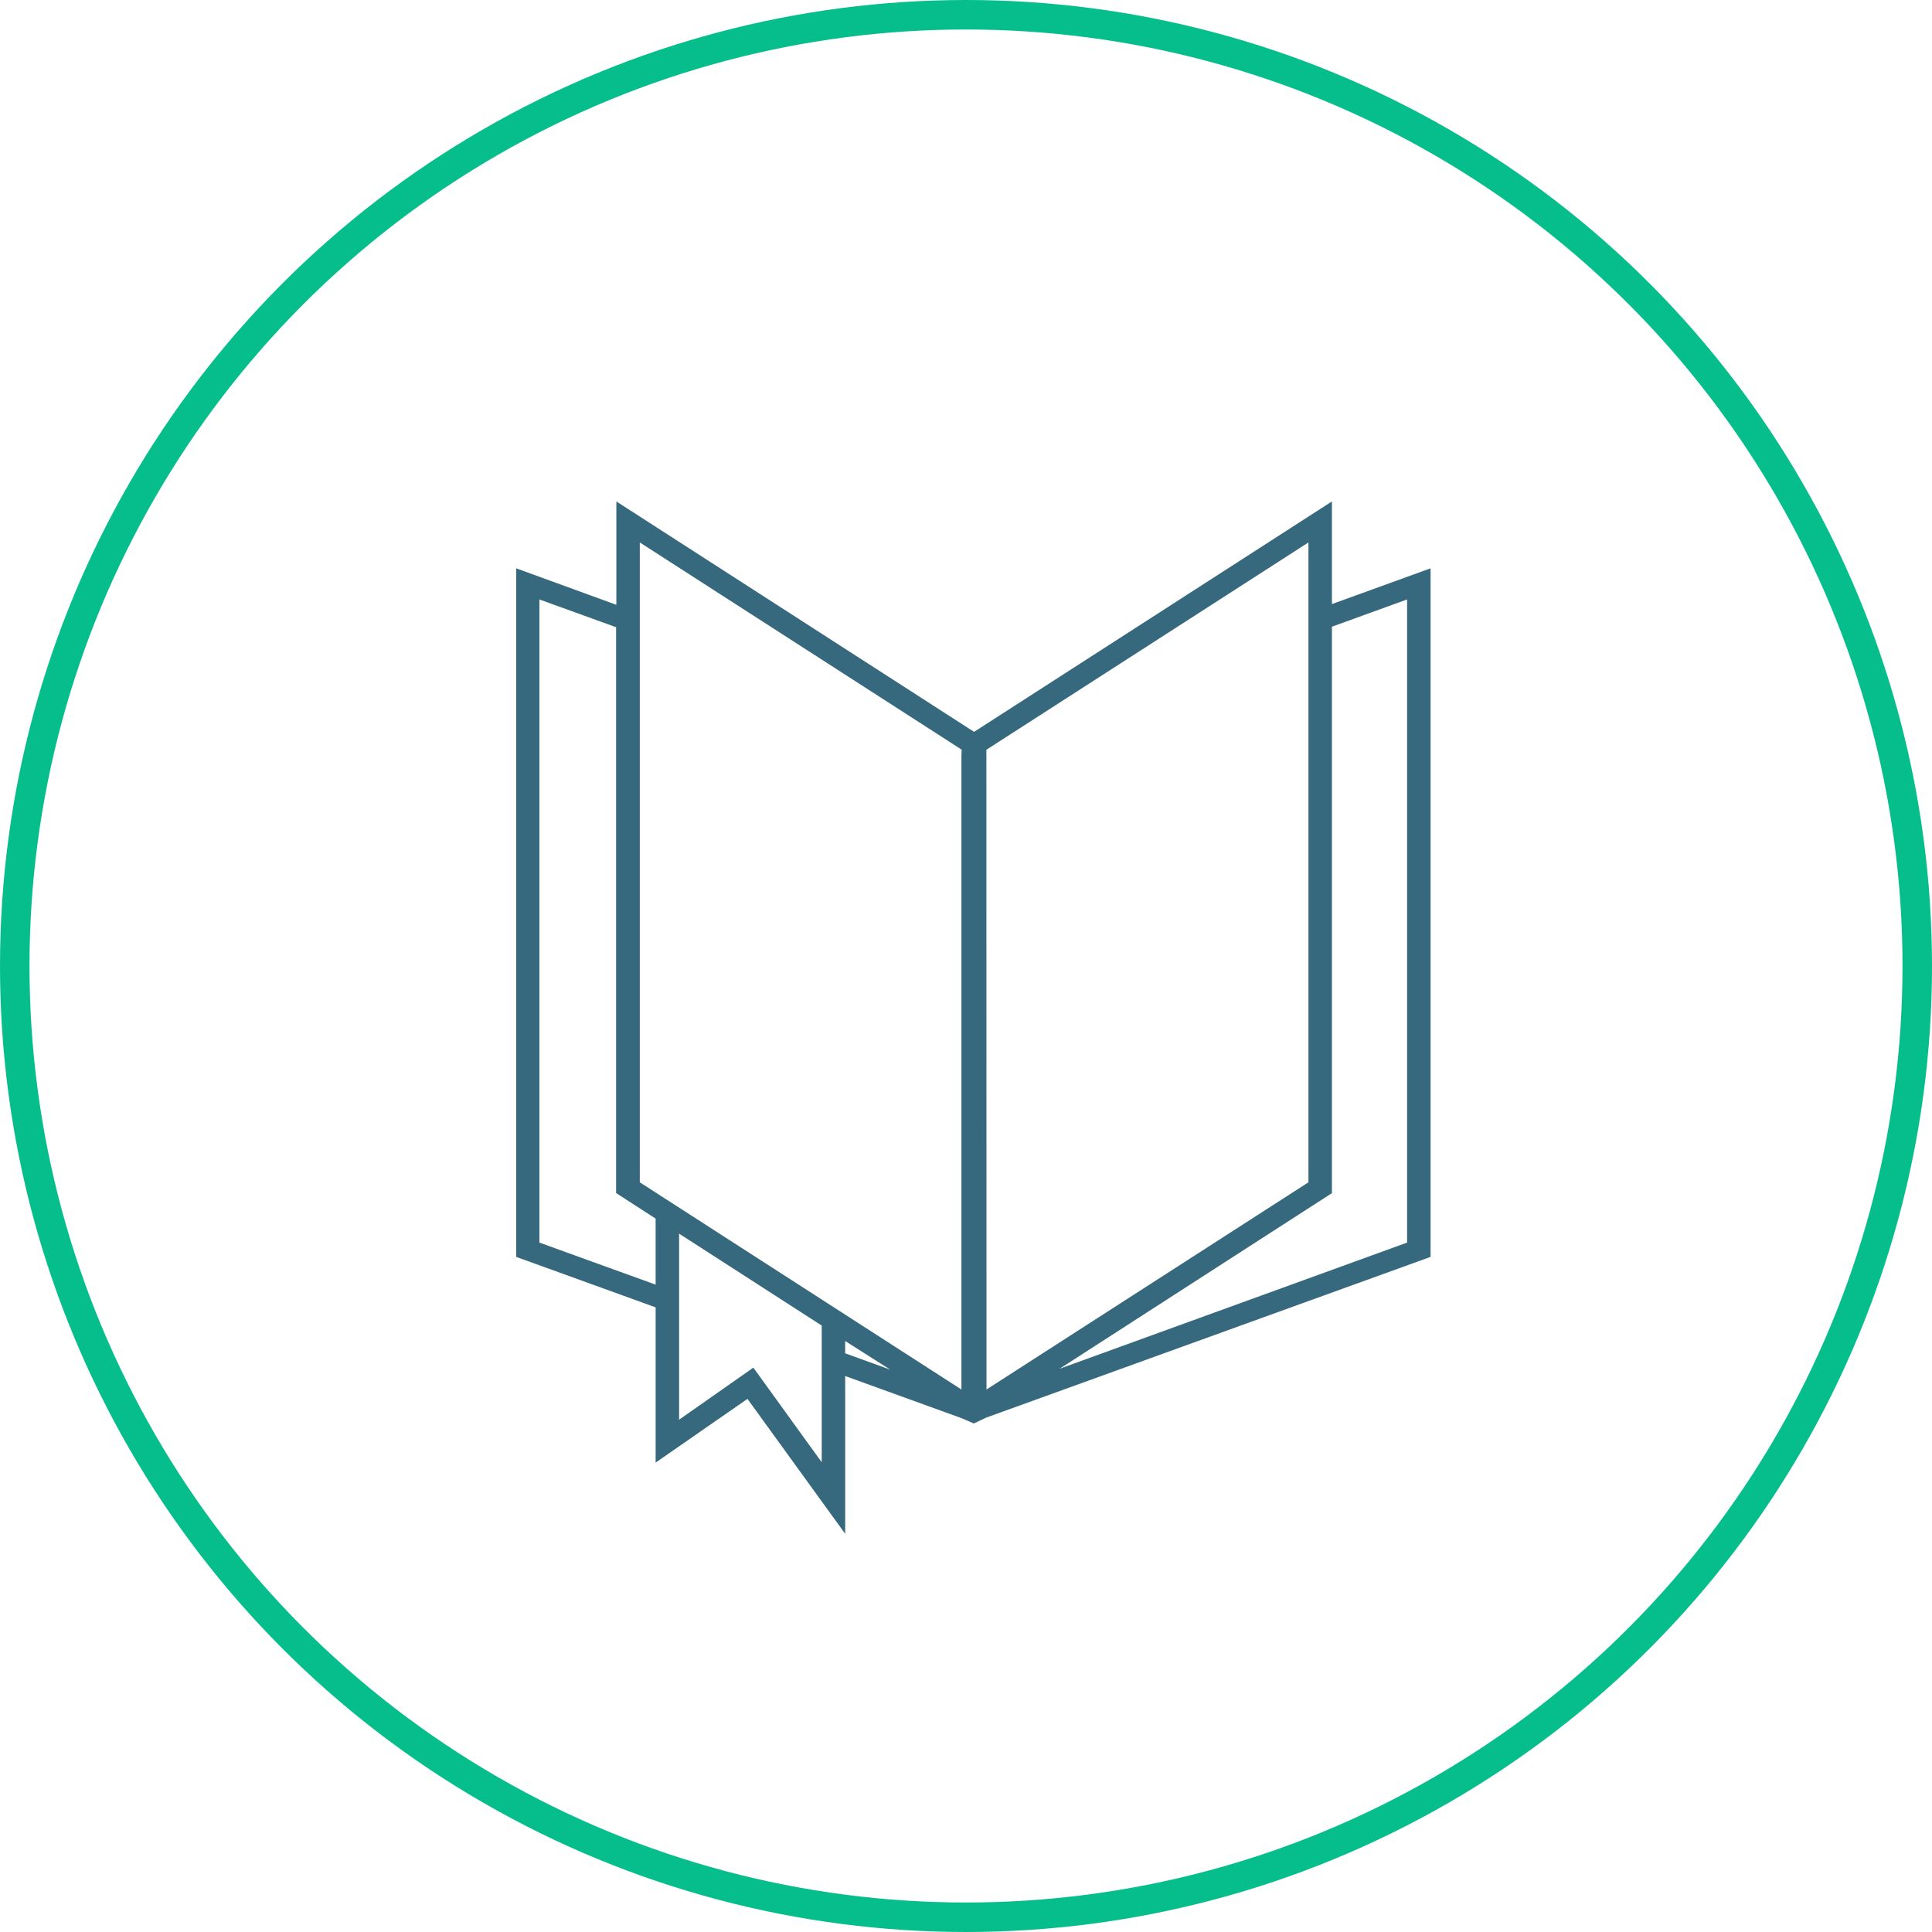
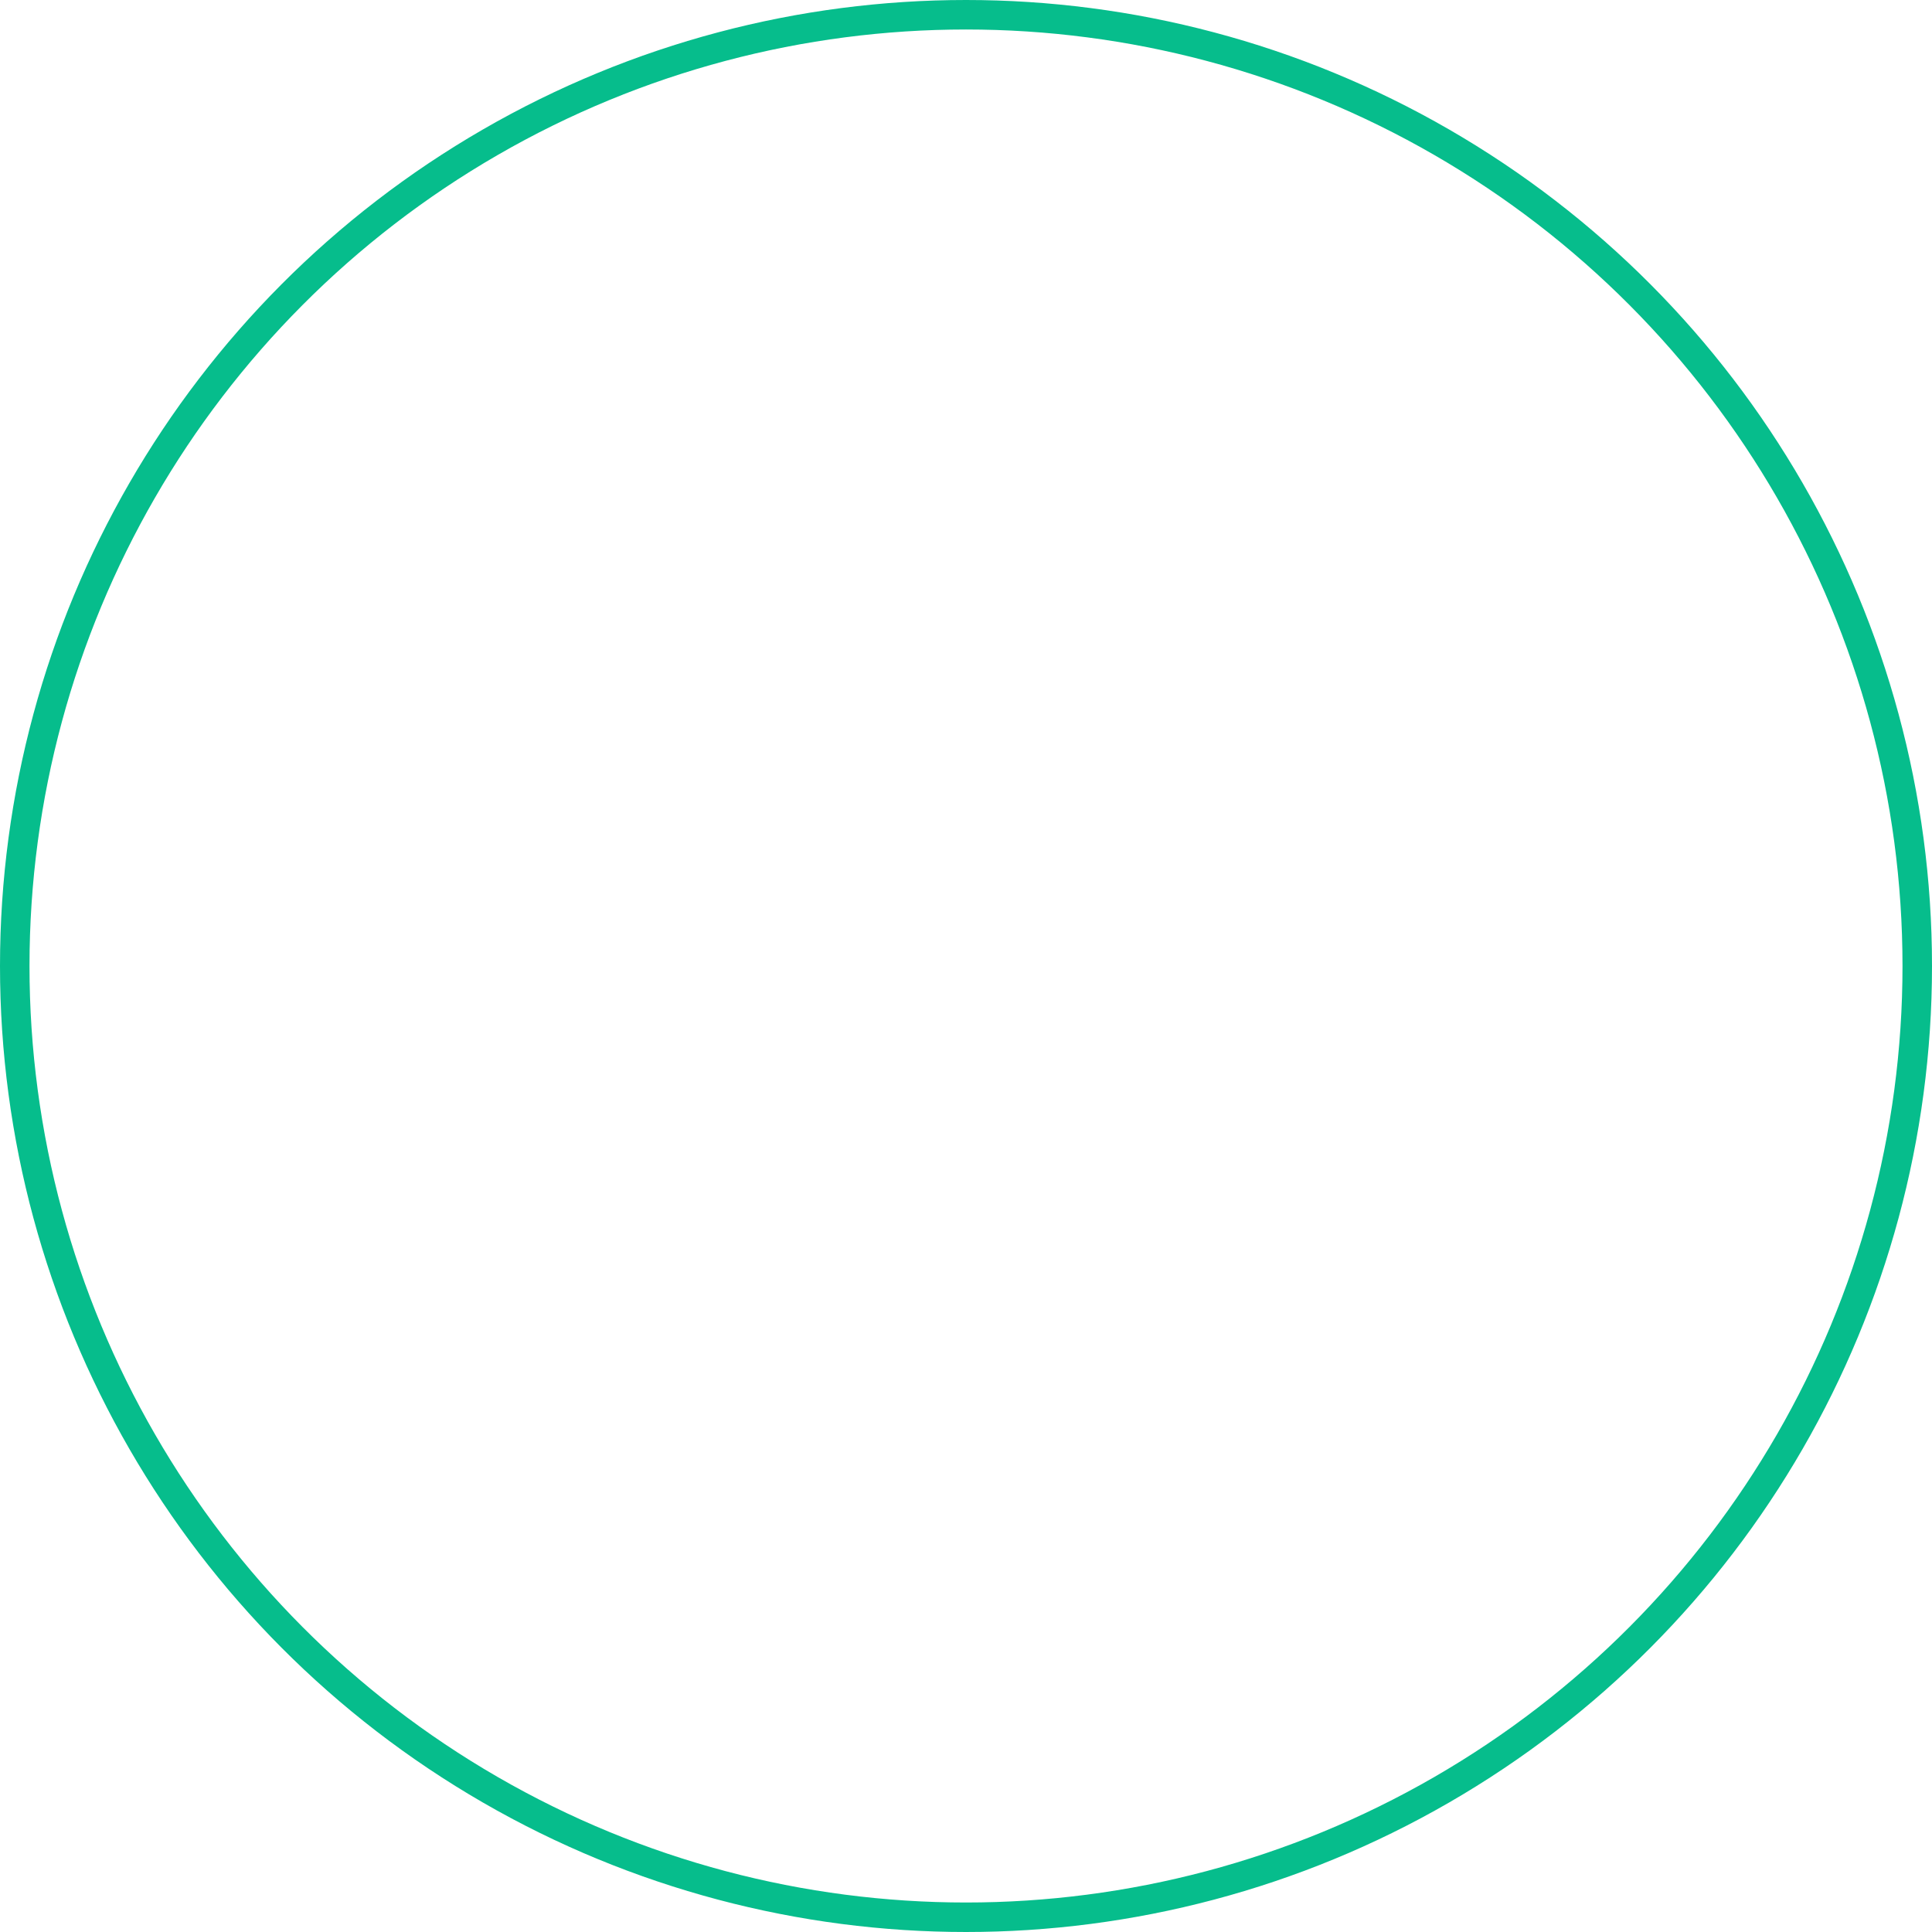
<svg xmlns="http://www.w3.org/2000/svg" width="131" height="131">
  <title>Le Lexique des Annonces Légales</title>
  <g fill="none" fill-rule="evenodd">
    <circle stroke="#06BD8C" stroke-width="2" cx="65.5" cy="65.5" r="64.5" />
-     <path d="m97 38.535-6.688 2.425V34L66.048 49.624 41.792 34v7.01L35 38.535v46.689l9.456 3.422v10.526l6.227-4.321L57.308 104V93.303l7.88 2.853.844.363.843-.399L97 85.224V38.535zM44.456 87.106l-7.881-2.852V40.646l5.2 1.883v38.366l2.68 1.733v4.478zm11.261 2.774v9.27l-4.636-6.417-5.035 3.53V83.648l9.671 6.232zm1.59 1.883v-.835l3.054 1.94-3.053-1.105zM65.19 51.3v42.916L43.382 80.167V36.781L65.205 50.83l-.016.47zm1.694-.463L88.72 36.78v43.386l-21.83 14.049-.008-43.38zm28.526 33.417L71.845 92.81l18.467-11.909V42.493l5.097-1.847v43.608z" fill="#36697D" fill-rule="nonzero" />
  </g>
</svg>